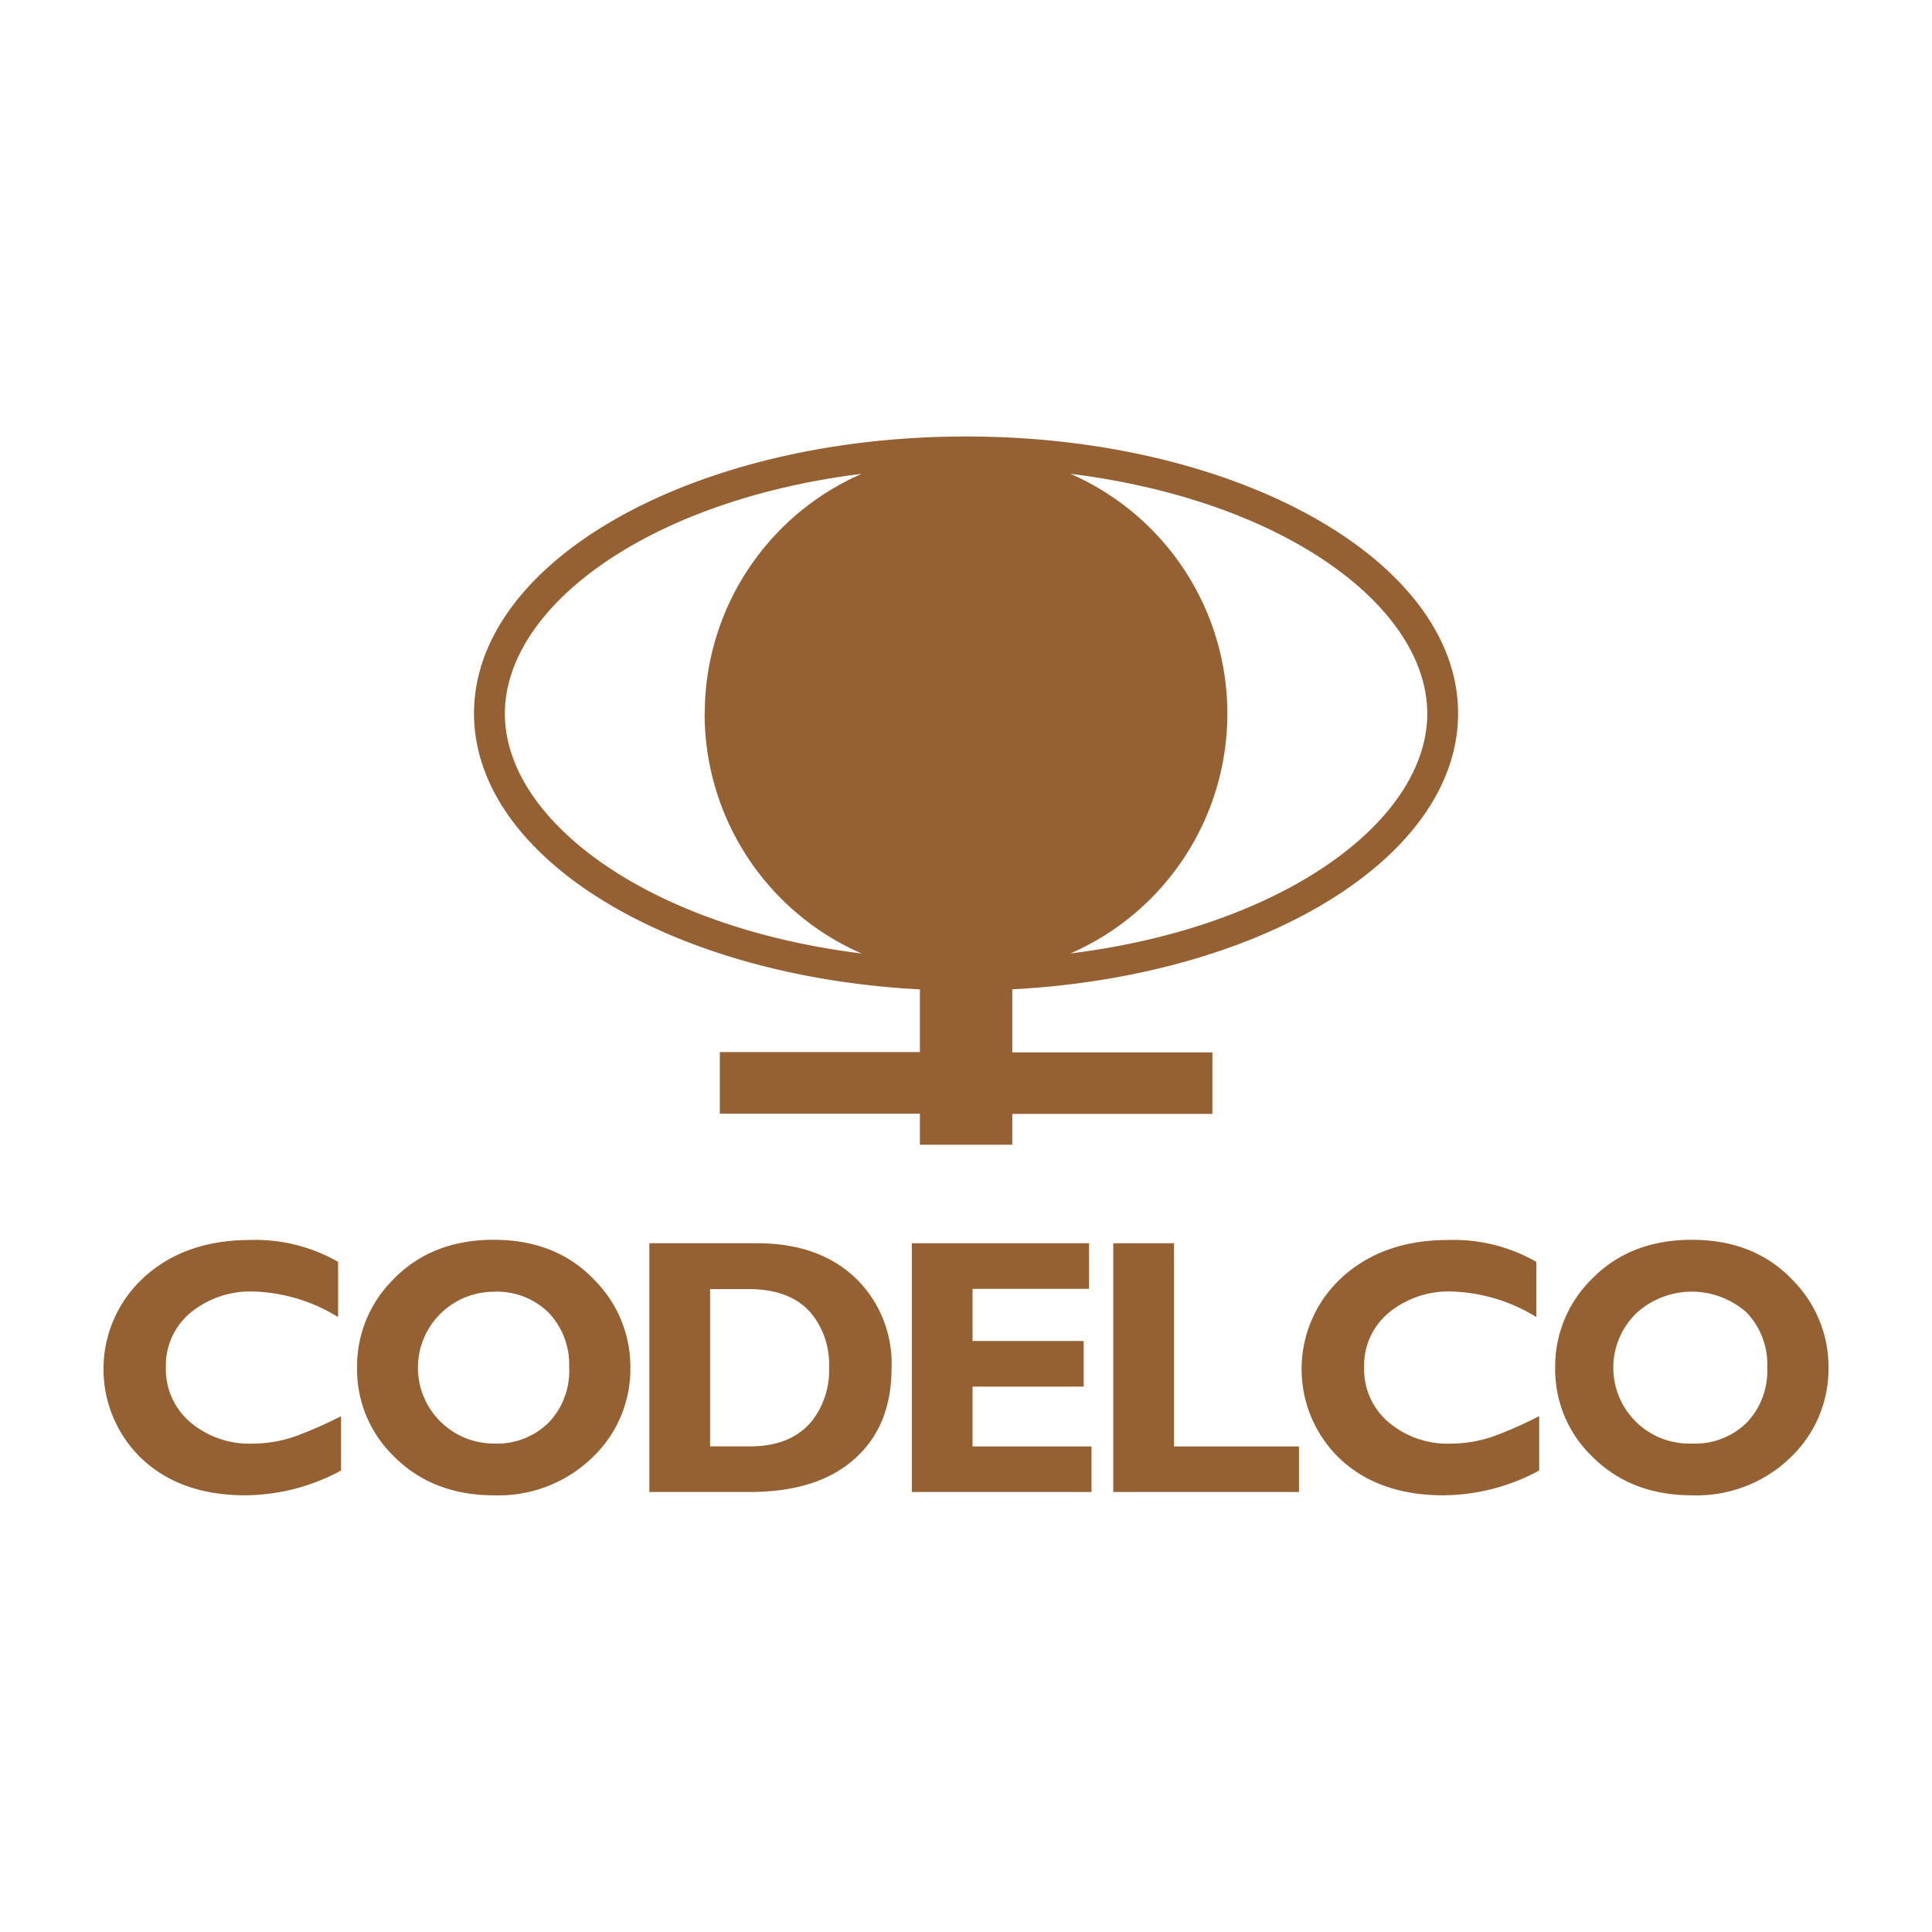
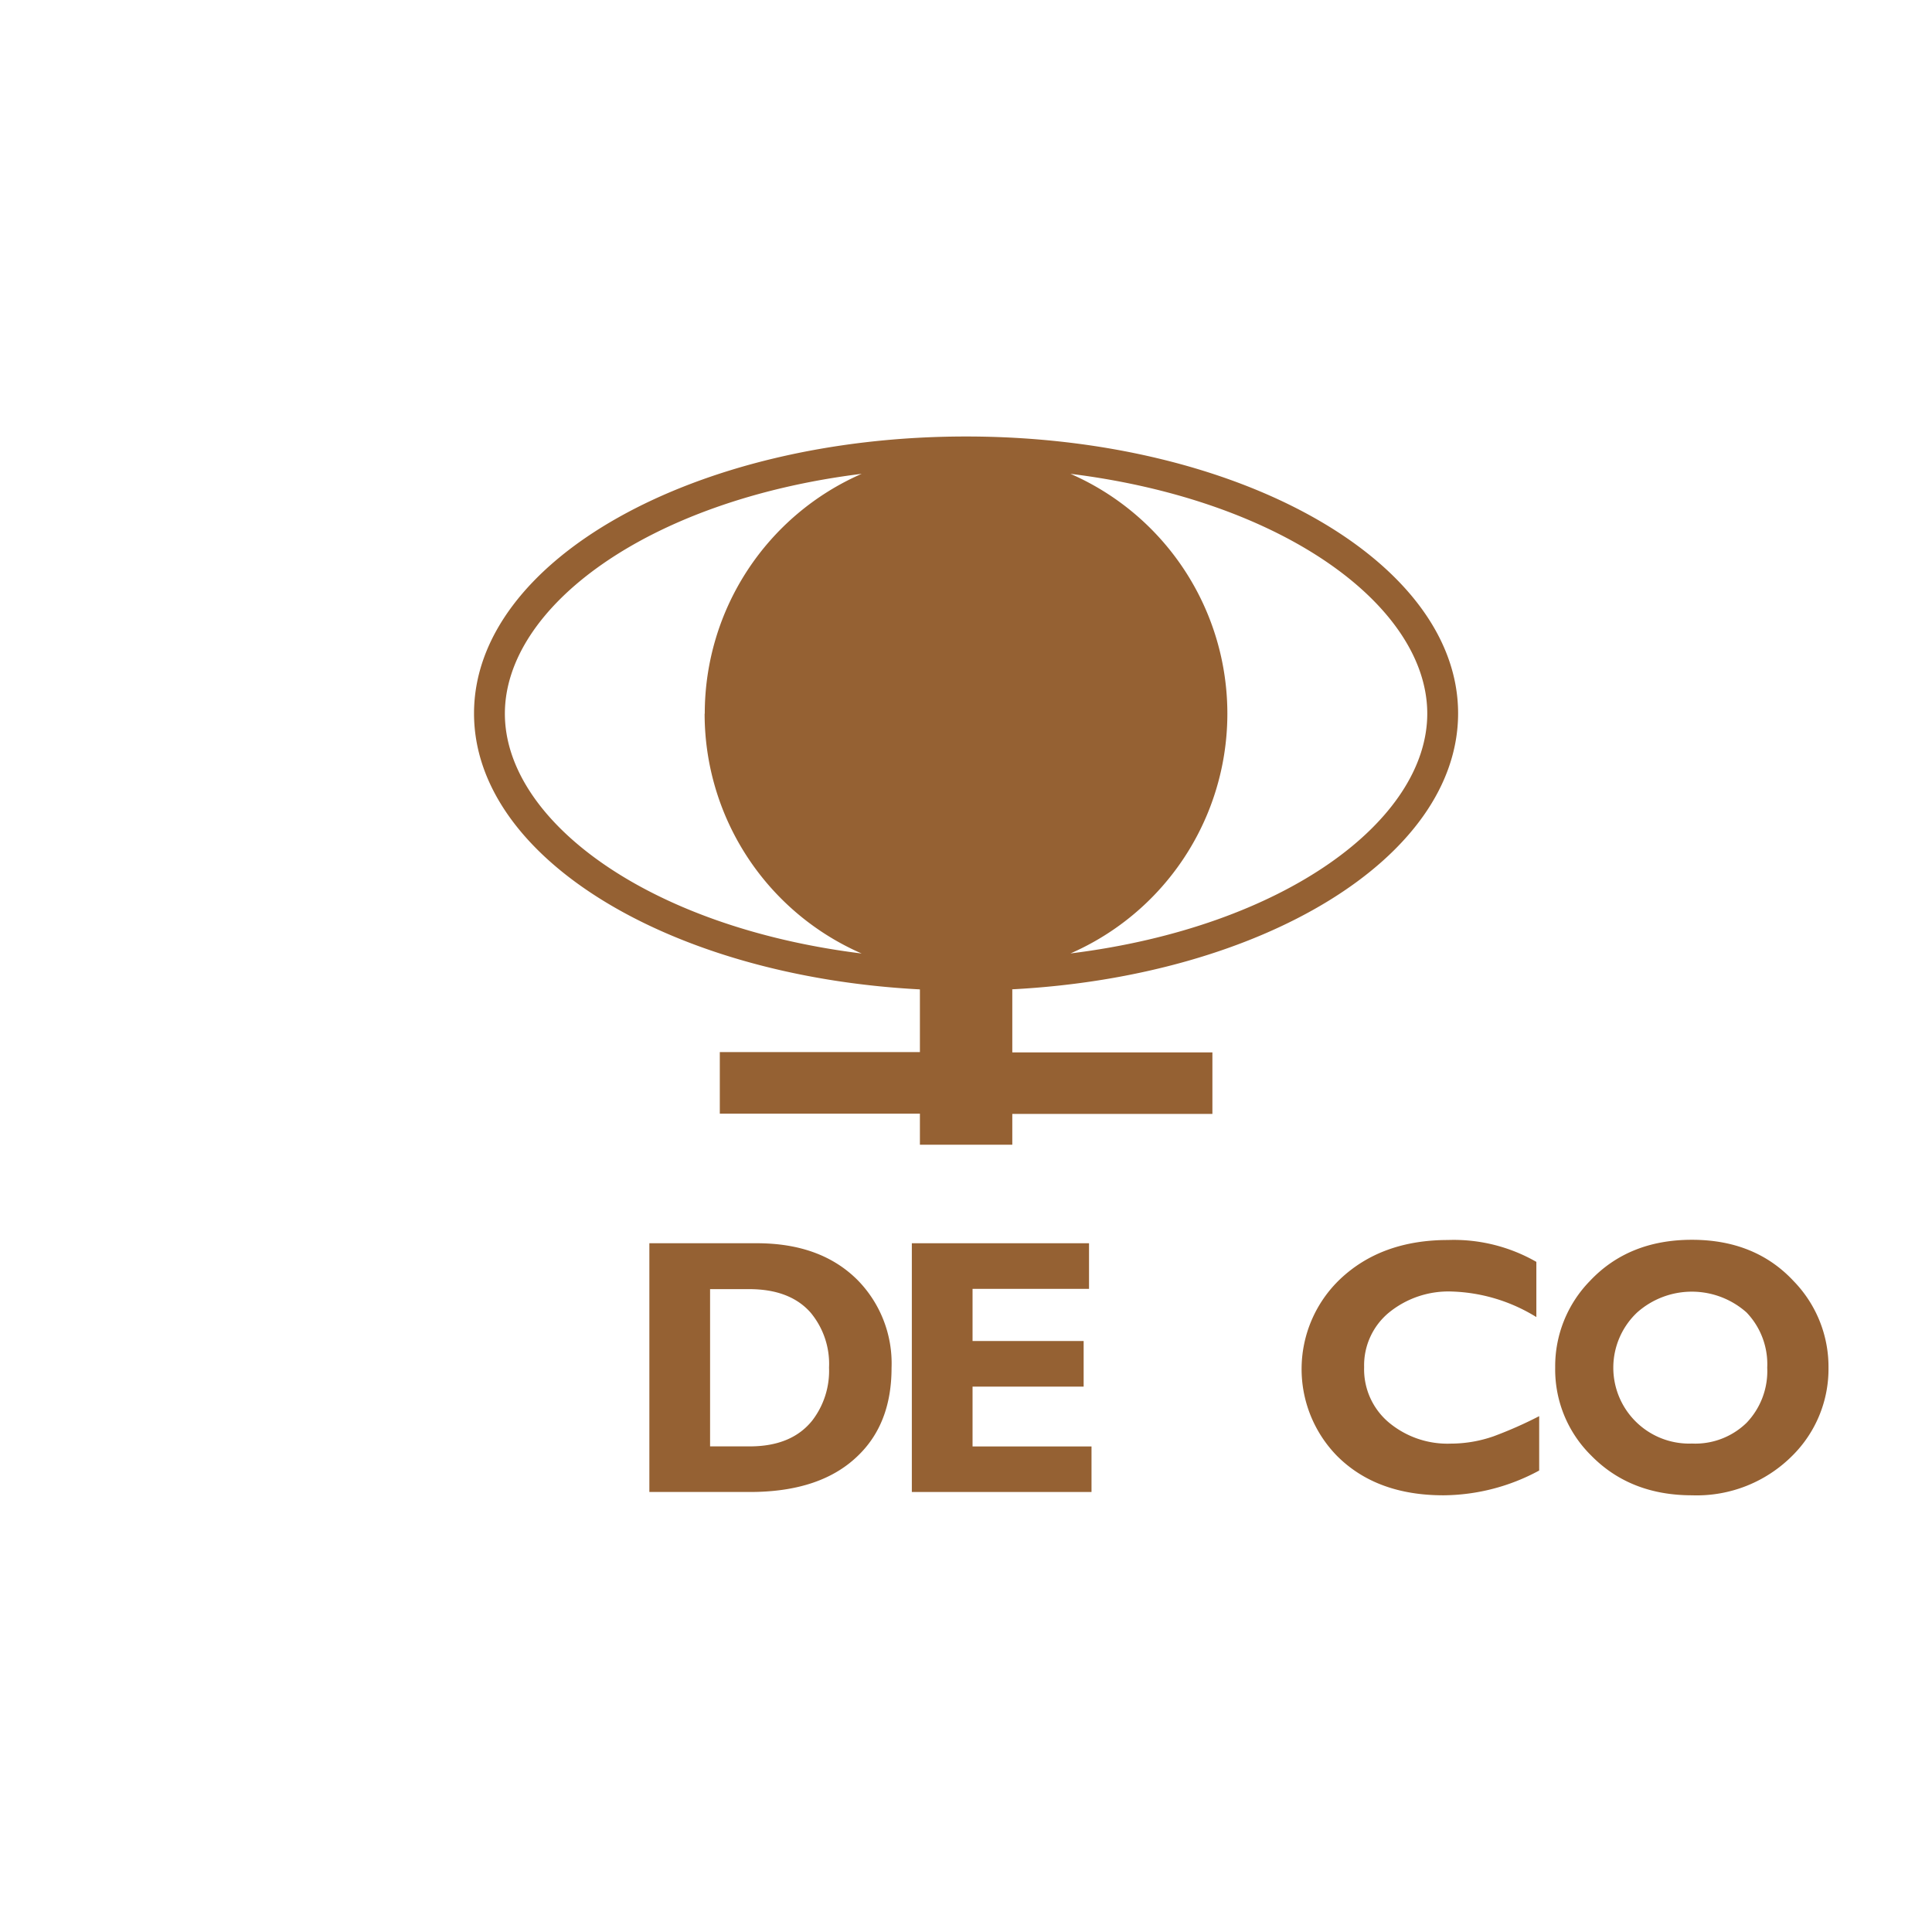
<svg xmlns="http://www.w3.org/2000/svg" width="280" height="280" viewBox="0 0 280 280">
  <title>logo</title>
  <path d="M155.14,68.67a37.93,37.93,0,0,1,0,69.51c31.18-3.87,51.71-19.38,51.71-34.76S186.32,72.54,155.14,68.67Zm-53,34.76a37.91,37.91,0,0,1,22.74-34.76c-31.18,3.87-51.71,19.38-51.71,34.76s20.53,30.89,51.71,34.76A37.91,37.91,0,0,1,102.12,103.43Zm44.57,40v9.09h29v8.92h-29v4.46H133.32V161.4h-29v-8.92h29v-9.09c-36.25-1.9-64.62-19.06-64.62-40,0-22.17,31.92-40.13,71.31-40.13s71.31,18,71.31,40.13C211.31,124.32,182.93,141.49,146.68,143.38Z" style="fill:#956133" />
-   <path d="M49.43,205.24v7.88a29.51,29.51,0,0,1-13.87,3.59q-9.73,0-15.43-5.71a18,18,0,0,1,.41-25.58q6-5.71,15.69-5.71A24.06,24.06,0,0,1,49,182.88v8a24.69,24.69,0,0,0-12.17-3.7,13.65,13.65,0,0,0-9.22,3.07,9.91,9.91,0,0,0-3.57,7.88,10.07,10.07,0,0,0,3.55,8,13.25,13.25,0,0,0,9,3.09,18.87,18.87,0,0,0,6.21-1.06A59.45,59.45,0,0,0,49.43,205.24Z" style="fill:#956133;fill-rule:evenodd" />
-   <path d="M91.36,198.21a17.7,17.7,0,0,1-5.22,12.74,19.56,19.56,0,0,1-14.56,5.76q-9,0-14.66-5.81a17.49,17.49,0,0,1-5.17-12.69,17.69,17.69,0,0,1,5-12.53q5.63-6,14.81-6t14.76,6A17.81,17.81,0,0,1,91.36,198.21Zm-8.88,0a10.83,10.83,0,0,0-3-8,10.65,10.65,0,0,0-7.91-3,11,11,0,1,0,0,22,10.66,10.66,0,0,0,7.91-3A10.83,10.83,0,0,0,82.49,198.21Z" style="fill:#956133;fill-rule:evenodd" />
  <path d="M94.11,180.18h15.58q9.27,0,14.6,5.34a17.23,17.23,0,0,1,4.92,12.74q0,8.14-5,12.84-5.38,5.13-15.53,5.13H94.11v-36Zm8.8,6.61v22.83h5.75q6.06,0,9.06-3.75a11.81,11.81,0,0,0,2.43-7.66,11.61,11.61,0,0,0-2.69-8q-3-3.38-8.9-3.38h-5.64Z" style="fill:#956133;fill-rule:evenodd" />
  <polygon points="158.19 209.63 158.19 216.23 132.15 216.23 132.15 180.18 157.83 180.18 157.83 186.79 140.95 186.79 140.95 194.35 157.05 194.35 157.05 200.96 140.95 200.96 140.95 209.63 158.19 209.63" style="fill:#956133;fill-rule:evenodd" />
-   <polygon points="188.26 209.63 188.26 216.23 161.34 216.23 161.34 180.18 170.15 180.18 170.15 209.63 188.26 209.63" style="fill:#956133;fill-rule:evenodd" />
  <path d="M223.07,205.24v7.88a29.51,29.51,0,0,1-13.87,3.59q-9.73,0-15.43-5.71a18,18,0,0,1,.41-25.58q6-5.71,15.69-5.71a24.06,24.06,0,0,1,12.79,3.17v8a24.69,24.69,0,0,0-12.17-3.7,13.65,13.65,0,0,0-9.22,3.07,9.91,9.91,0,0,0-3.57,7.88,10.07,10.07,0,0,0,3.55,8,13.25,13.25,0,0,0,9,3.09,18.87,18.87,0,0,0,6.21-1.06A59.45,59.45,0,0,0,223.07,205.24Z" style="fill:#956133;fill-rule:evenodd" />
  <path d="M265,198.21a17.7,17.7,0,0,1-5.22,12.74,19.56,19.56,0,0,1-14.56,5.76q-9,0-14.66-5.81a17.49,17.49,0,0,1-5.17-12.69,17.69,17.69,0,0,1,5-12.53q5.63-6,14.81-6t14.76,6A17.81,17.81,0,0,1,265,198.21Zm-8.88,0a10.83,10.83,0,0,0-3-8,11.93,11.93,0,0,0-15.85,0,11,11,0,0,0,7.94,19,10.66,10.66,0,0,0,7.91-3A10.83,10.83,0,0,0,256.12,198.21Z" style="fill:#956133;fill-rule:evenodd" />
</svg>